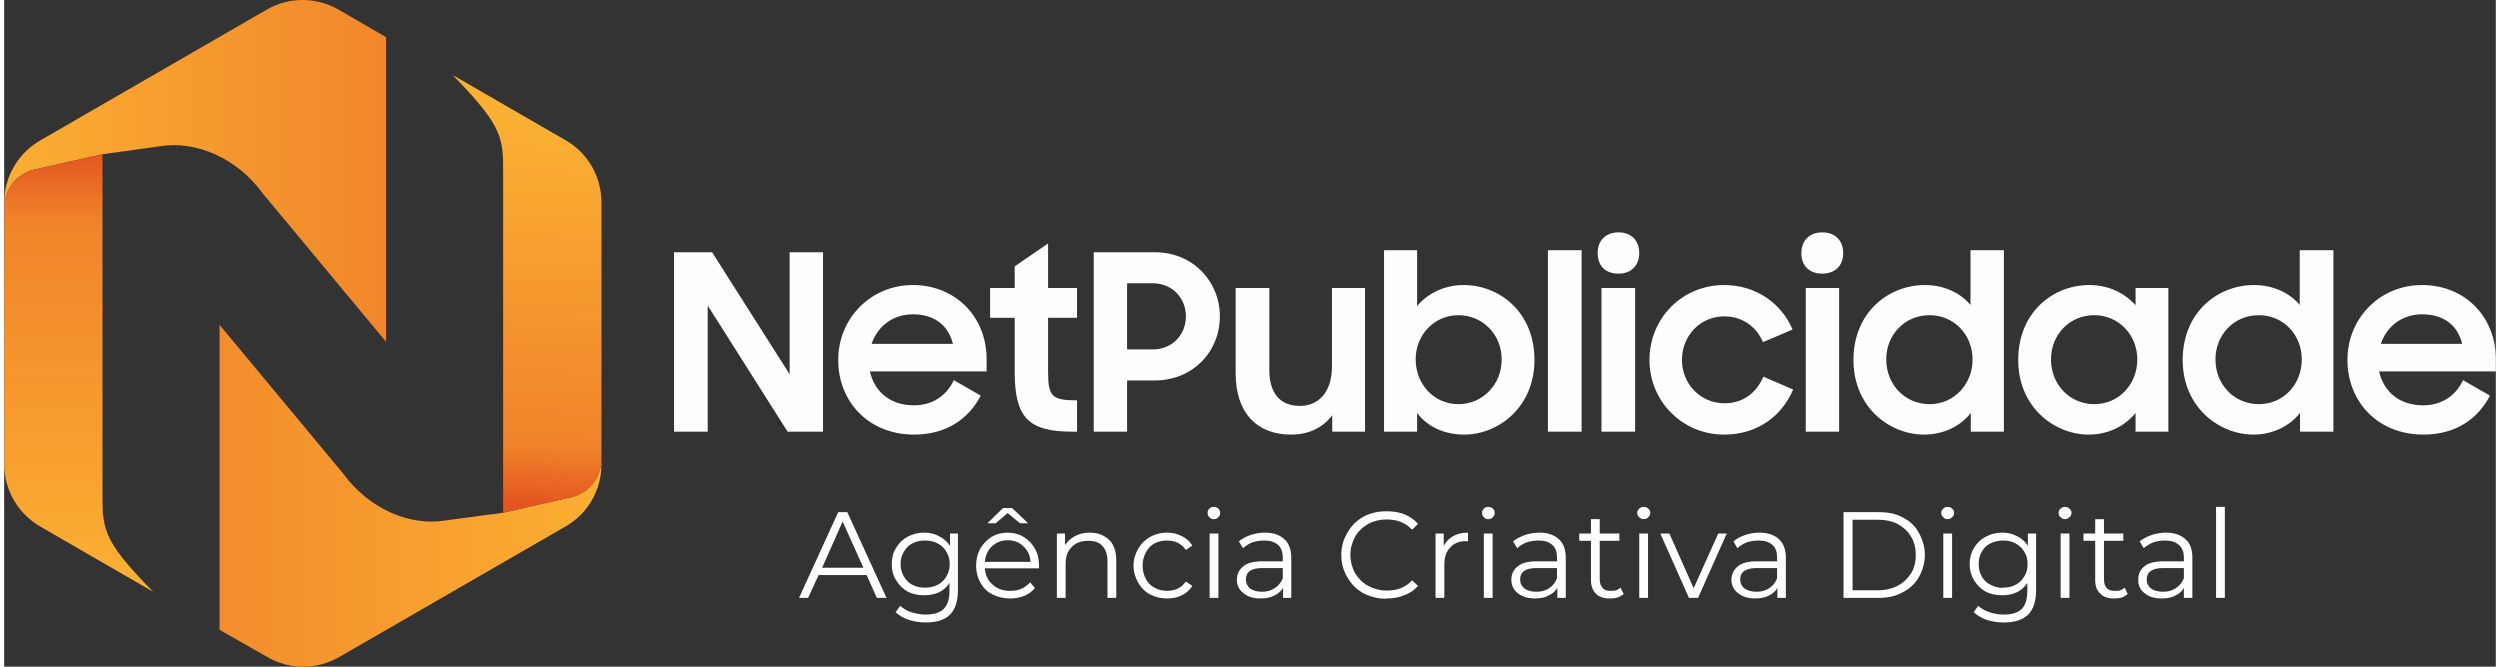
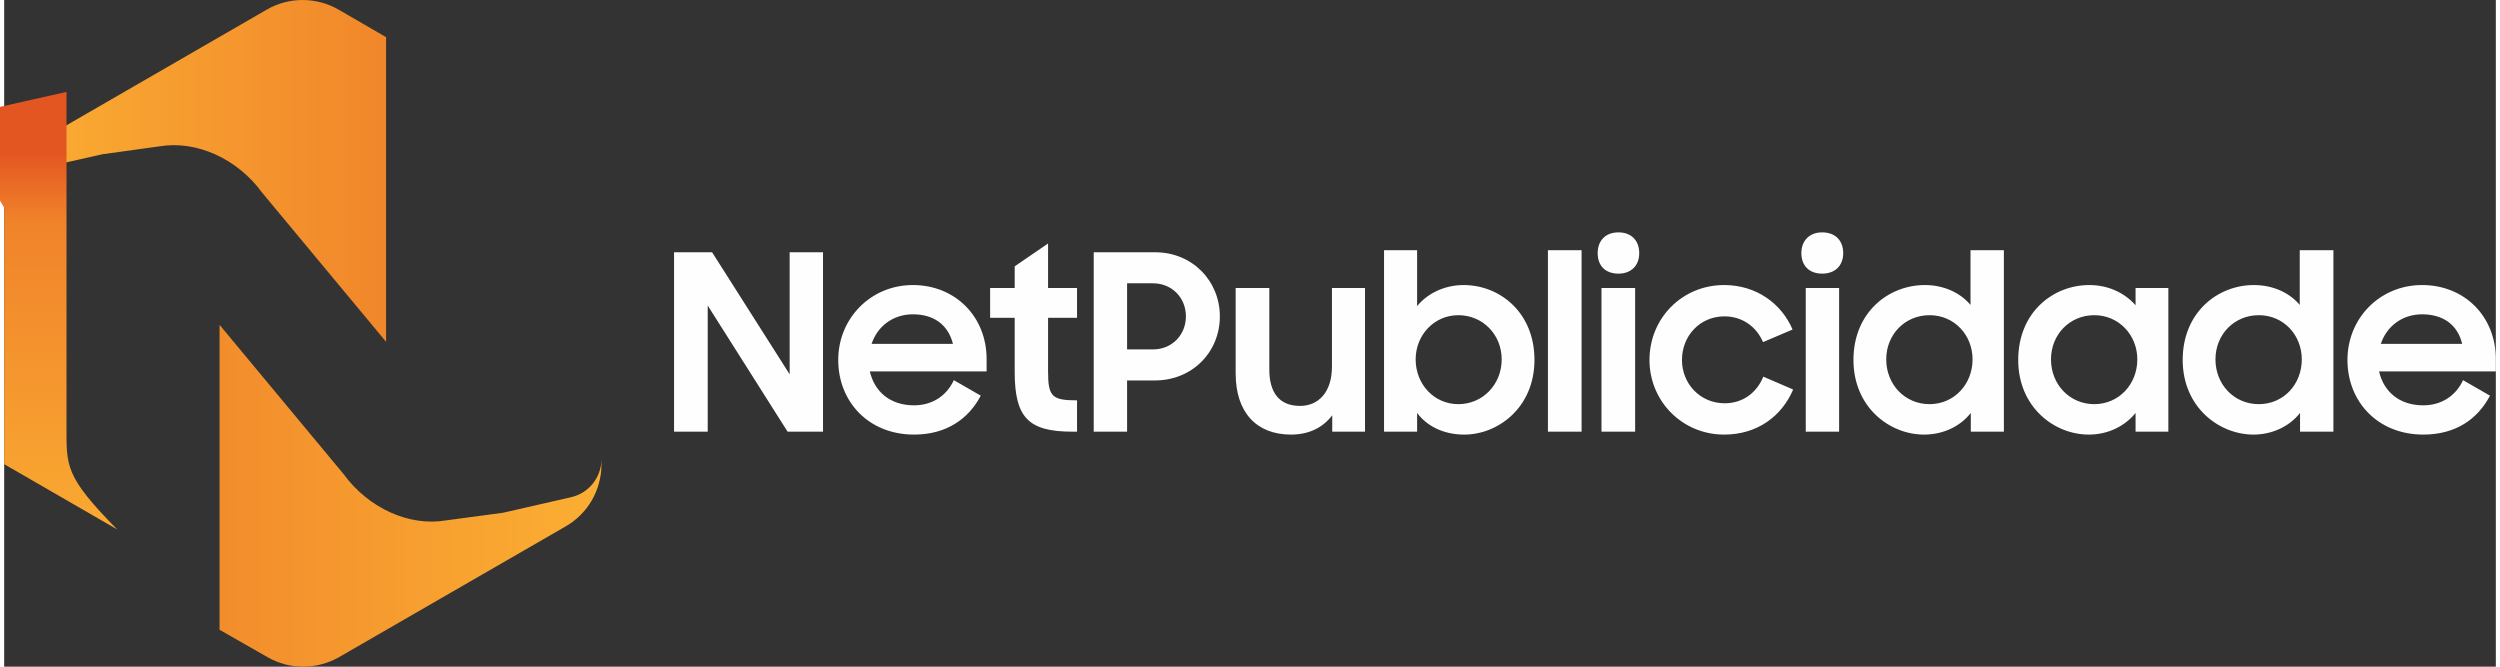
<svg xmlns="http://www.w3.org/2000/svg" xmlns:xlink="http://www.w3.org/1999/xlink" xml:space="preserve" width="300px" height="80px" style="shape-rendering:geometricPrecision; text-rendering:geometricPrecision; image-rendering:optimizeQuality; fill-rule:evenodd; clip-rule:evenodd" viewBox="0 0 85.14 22.78">
  <rect x="0" y="0" width="85.14" height="22.78" fill="#333333" stroke="none" />
  <defs>
    <style type="text/css"> .fil4 {fill:#FEFEFE;fill-rule:nonzero} .fil3 {fill:url(#id0)} .fil1 {fill:url(#id1)} .fil0 {fill:url(#id2)} .fil2 {fill:url(#id3)} </style>
    <linearGradient id="id0" gradientUnits="userSpaceOnUse" x1="2.55" y1="19.64" x2="2.55" y2="5.23">
      <stop offset="0" style="stop-opacity:1; stop-color:#FBAF33" />
      <stop offset="0.839" style="stop-opacity:1; stop-color:#F0832A" />
      <stop offset="1" style="stop-opacity:1; stop-color:#E45621" />
    </linearGradient>
    <linearGradient id="id1" gradientUnits="userSpaceOnUse" xlink:href="#id0" x1="18.09" y1="4.62" x2="17.47" y2="17.19"> </linearGradient>
    <linearGradient id="id2" gradientUnits="userSpaceOnUse" xlink:href="#id0" x1="20.41" y1="16.89" x2="0.35" y2="16.89"> </linearGradient>
    <linearGradient id="id3" gradientUnits="userSpaceOnUse" xlink:href="#id0" x1="0" y1="5.84" x2="16.81" y2="5.84"> </linearGradient>
  </defs>
  <g id="Layer_x0020_5">
    <g id="_1205724341152">
      <g>
        <path class="fil0" d="M7.36 11.1l0 10.42 1.63 0.93c0.76,0.44 1.69,0.44 2.46,0l7.73 -4.46c0.77,-0.44 1.23,-1.25 1.23,-2.13l0 -0.18c0,0.63 -0.43,1.17 -1.04,1.31l-2.32 0.53 -1.94 0.26c-1.26,0.22 -2.66,-0.41 -3.52,-1.59l-4.23 -5.09z" />
-         <path class="fil1" d="M20.41 15.68l0 -2.78 0 -5.98c0,-0.88 -0.46,-1.69 -1.23,-2.13l-3.86 -2.23c1.8,1.84 1.73,2.17 1.73,3.55l0 10.74 0 0.67 2.32 -0.53c0.61,-0.14 1.04,-0.68 1.04,-1.31z" />
        <path class="fil2" d="M0 6.93l0 0.17c0,-0.63 0.43,-1.17 1.05,-1.31l2.31 -0.52 1.95 -0.27c1.26,-0.21 2.66,0.42 3.51,1.59l4.23 5.09 0 -10.41 -1.62 -0.94c-0.38,-0.22 -0.81,-0.33 -1.23,-0.33 -0.43,0 -0.85,0.11 -1.23,0.33l-7.74 4.47c-0.76,0.44 -1.23,1.25 -1.23,2.13z" />
-         <path class="fil3" d="M0 7.1l0 2.79 0 5.97c0,0.88 0.47,1.69 1.23,2.13l3.86 2.23c-1.8,-1.83 -1.73,-2.16 -1.73,-3.55l0 -10.74 0 -0.66 -2.31 0.52c-0.62,0.14 -1.05,0.68 -1.05,1.31z" />
+         <path class="fil3" d="M0 7.1l0 2.79 0 5.97l3.86 2.23c-1.8,-1.83 -1.73,-2.16 -1.73,-3.55l0 -10.74 0 -0.66 -2.31 0.52c-0.62,0.14 -1.05,0.68 -1.05,1.31z" />
      </g>
-       <path class="fil4" d="M29.47 19.65l-1.64 0 -0.36 0.78 -0.31 0 1.34 -2.93 0.31 0 1.34 2.93 -0.33 0 -0.35 -0.78 0 0 0 0zm-0.11 -0.25l-0.71 -1.58 -0.7 1.58 1.41 0zm3.23 -1.17l0 1.94c0,0.37 -0.09,0.65 -0.27,0.83 -0.18,0.18 -0.46,0.27 -0.83,0.27 -0.21,0 -0.39,-0.03 -0.58,-0.09 -0.18,-0.06 -0.33,-0.15 -0.45,-0.26l0.16 -0.22c0.1,0.1 0.23,0.17 0.38,0.22 0.16,0.05 0.32,0.08 0.48,0.08 0.28,0 0.49,-0.06 0.62,-0.19 0.14,-0.14 0.2,-0.34 0.2,-0.61l0 -0.28c-0.09,0.14 -0.21,0.25 -0.36,0.32 -0.15,0.07 -0.32,0.1 -0.51,0.1 -0.2,0 -0.39,-0.04 -0.55,-0.12 -0.18,-0.1 -0.3,-0.23 -0.4,-0.39 -0.11,-0.17 -0.15,-0.35 -0.15,-0.56 0,-0.2 0.04,-0.39 0.15,-0.55 0.1,-0.17 0.22,-0.29 0.39,-0.38 0.17,-0.09 0.36,-0.14 0.56,-0.14 0.2,0 0.37,0.04 0.51,0.12 0.15,0.08 0.28,0.18 0.38,0.33l0 -0.42 0.27 0 0 0 0 0zm-1.13 1.85c0.17,0 0.31,-0.03 0.44,-0.1 0.13,-0.06 0.23,-0.17 0.3,-0.29 0.07,-0.12 0.11,-0.26 0.11,-0.42 0,-0.16 -0.04,-0.29 -0.11,-0.41 -0.07,-0.13 -0.17,-0.22 -0.3,-0.29 -0.13,-0.07 -0.27,-0.1 -0.44,-0.1 -0.15,0 -0.3,0.03 -0.43,0.1 -0.12,0.06 -0.22,0.16 -0.29,0.29 -0.07,0.12 -0.11,0.25 -0.11,0.41 0,0.16 0.04,0.3 0.11,0.42 0.07,0.13 0.17,0.23 0.29,0.29 0.13,0.07 0.28,0.1 0.43,0.1l0 0zm3.9 -0.66l-1.85 0c0.02,0.23 0.1,0.42 0.27,0.56 0.15,0.14 0.35,0.21 0.6,0.21 0.13,0 0.26,-0.02 0.38,-0.07 0.11,-0.05 0.21,-0.13 0.3,-0.22l0.16 0.19c-0.09,0.12 -0.22,0.21 -0.36,0.27 -0.15,0.06 -0.32,0.09 -0.49,0.09 -0.23,0 -0.43,-0.05 -0.6,-0.14 -0.18,-0.09 -0.32,-0.23 -0.41,-0.4 -0.1,-0.17 -0.15,-0.37 -0.15,-0.58 0,-0.22 0.05,-0.41 0.14,-0.58 0.1,-0.17 0.23,-0.3 0.38,-0.4 0.17,-0.1 0.35,-0.15 0.56,-0.15 0.2,0 0.39,0.05 0.55,0.15 0.16,0.1 0.29,0.23 0.38,0.4 0.1,0.17 0.14,0.36 0.14,0.58l0 0.09 0 0 0 0zm-1.07 -0.96c-0.21,0 -0.39,0.07 -0.54,0.21 -0.14,0.13 -0.22,0.31 -0.24,0.53l1.56 0c-0.01,-0.22 -0.1,-0.4 -0.24,-0.53 -0.14,-0.14 -0.32,-0.21 -0.54,-0.21zm0.42 -0.58l-0.42 -0.35 -0.41 0.35 -0.28 0 0.53 -0.52 0.31 0 0.55 0.52 -0.28 0 0 0 0 0zm2.39 0.32c0.27,0 0.49,0.09 0.66,0.25 0.16,0.16 0.24,0.39 0.24,0.71l0 1.27 -0.3 0 0 -1.25c0,-0.23 -0.06,-0.4 -0.17,-0.52 -0.11,-0.13 -0.27,-0.18 -0.49,-0.18 -0.24,0 -0.43,0.07 -0.56,0.21 -0.15,0.14 -0.21,0.34 -0.21,0.58l0 1.16 -0.3 0 0 -2.2 0.28 0 0 0.4c0.08,-0.13 0.2,-0.24 0.34,-0.31 0.14,-0.08 0.32,-0.12 0.51,-0.12l0 0zm2.63 2.25c-0.21,0 -0.4,-0.05 -0.58,-0.14 -0.17,-0.09 -0.3,-0.23 -0.4,-0.4 -0.1,-0.17 -0.16,-0.37 -0.16,-0.58 0,-0.22 0.06,-0.41 0.16,-0.58 0.1,-0.17 0.23,-0.3 0.4,-0.4 0.18,-0.1 0.37,-0.15 0.58,-0.15 0.2,0 0.36,0.04 0.51,0.12 0.15,0.07 0.27,0.18 0.36,0.32l-0.22 0.15c-0.07,-0.11 -0.17,-0.18 -0.27,-0.24 -0.12,-0.06 -0.24,-0.08 -0.38,-0.08 -0.15,0 -0.3,0.03 -0.43,0.1 -0.13,0.07 -0.22,0.18 -0.29,0.31 -0.07,0.13 -0.11,0.28 -0.11,0.45 0,0.17 0.04,0.32 0.11,0.45 0.07,0.13 0.16,0.23 0.29,0.3 0.13,0.07 0.28,0.11 0.43,0.11 0.14,0 0.26,-0.03 0.38,-0.08 0.1,-0.05 0.2,-0.14 0.27,-0.24l0.22 0.15c-0.09,0.14 -0.21,0.25 -0.36,0.32 -0.15,0.08 -0.32,0.11 -0.51,0.11l0 0 0 0zm1.46 -2.22l0.3 0 0 2.2 -0.3 0 0 -2.2zm0.15 -0.49c-0.07,0 -0.12,-0.02 -0.16,-0.07 -0.04,-0.03 -0.06,-0.09 -0.06,-0.14 0,-0.06 0.02,-0.11 0.06,-0.15 0.04,-0.04 0.09,-0.06 0.16,-0.06 0.05,0 0.11,0.02 0.15,0.06 0.04,0.04 0.06,0.09 0.06,0.14 0,0.06 -0.02,0.12 -0.06,0.15 -0.04,0.05 -0.1,0.07 -0.15,0.07l0 0zm1.74 0.46c0.3,0 0.51,0.08 0.67,0.23 0.15,0.14 0.23,0.35 0.23,0.63l0 1.37 -0.28 0 0 -0.34c-0.07,0.11 -0.17,0.2 -0.3,0.26 -0.13,0.07 -0.29,0.1 -0.47,0.1 -0.24,0 -0.44,-0.06 -0.58,-0.18 -0.15,-0.11 -0.23,-0.27 -0.23,-0.46 0,-0.19 0.08,-0.34 0.21,-0.45 0.14,-0.12 0.35,-0.18 0.65,-0.18l0.71 0 0 -0.13c0,-0.19 -0.06,-0.34 -0.16,-0.43 -0.12,-0.1 -0.27,-0.15 -0.47,-0.15 -0.14,0 -0.28,0.02 -0.41,0.06 -0.12,0.05 -0.23,0.12 -0.32,0.2l-0.14 -0.23c0.11,-0.1 0.24,-0.16 0.4,-0.22 0.16,-0.05 0.32,-0.08 0.49,-0.08l0 0zm-0.1 2.02c0.17,0 0.31,-0.04 0.43,-0.12 0.13,-0.08 0.21,-0.18 0.28,-0.34l0 -0.35 -0.7 0c-0.38,0 -0.56,0.13 -0.56,0.39 0,0.13 0.05,0.23 0.14,0.31 0.1,0.07 0.24,0.11 0.41,0.11l0 0 0 0zm4.25 0.24c-0.29,0 -0.55,-0.07 -0.79,-0.19 -0.23,-0.13 -0.41,-0.31 -0.54,-0.54 -0.14,-0.23 -0.21,-0.48 -0.21,-0.77 0,-0.28 0.07,-0.53 0.21,-0.76 0.13,-0.23 0.31,-0.41 0.54,-0.54 0.24,-0.13 0.5,-0.19 0.8,-0.19 0.21,0 0.41,0.03 0.6,0.1 0.19,0.08 0.34,0.18 0.47,0.33l-0.2 0.2c-0.23,-0.24 -0.51,-0.35 -0.87,-0.35 -0.23,0 -0.44,0.05 -0.63,0.15 -0.19,0.11 -0.34,0.25 -0.45,0.44 -0.1,0.19 -0.16,0.39 -0.16,0.62 0,0.23 0.06,0.44 0.16,0.63 0.11,0.17 0.26,0.33 0.45,0.43 0.19,0.1 0.4,0.16 0.63,0.16 0.36,0 0.65,-0.11 0.87,-0.35l0.2 0.19c-0.13,0.15 -0.28,0.25 -0.47,0.32 -0.19,0.08 -0.39,0.11 -0.61,0.11l0 0 0 0.01 0 0zm1.96 -1.8c0.07,-0.15 0.18,-0.26 0.32,-0.34 0.14,-0.08 0.31,-0.12 0.51,-0.12l0 0.3 -0.07 -0.01c-0.23,0 -0.41,0.07 -0.54,0.22 -0.14,0.14 -0.2,0.34 -0.2,0.6l0 1.12 -0.3 0 0 -2.2 0.28 0 0 0.43 0 0 0 0zm1.37 -0.43l0.3 0 0 2.2 -0.3 0 0 -2.2zm0.15 -0.49c-0.06,0 -0.11,-0.02 -0.15,-0.07 -0.04,-0.03 -0.06,-0.09 -0.06,-0.14 0,-0.06 0.02,-0.11 0.06,-0.15 0.04,-0.04 0.09,-0.06 0.15,-0.06 0.06,0 0.11,0.02 0.16,0.06 0.04,0.04 0.06,0.09 0.06,0.14 0,0.06 -0.02,0.12 -0.06,0.15 -0.05,0.05 -0.1,0.07 -0.16,0.07l0 0zm1.75 0.46c0.29,0 0.51,0.08 0.67,0.23 0.15,0.14 0.23,0.35 0.23,0.63l0 1.37 -0.29 0 0 -0.34c-0.07,0.11 -0.16,0.2 -0.3,0.26 -0.12,0.07 -0.28,0.1 -0.46,0.1 -0.24,0 -0.44,-0.06 -0.59,-0.18 -0.14,-0.11 -0.22,-0.27 -0.22,-0.46 0,-0.19 0.07,-0.34 0.21,-0.45 0.14,-0.12 0.35,-0.18 0.65,-0.18l0.7 0 0 -0.13c0,-0.19 -0.05,-0.34 -0.16,-0.43 -0.11,-0.1 -0.26,-0.15 -0.46,-0.15 -0.15,0 -0.28,0.02 -0.41,0.06 -0.13,0.05 -0.24,0.12 -0.33,0.2l-0.14 -0.23c0.12,-0.1 0.25,-0.16 0.41,-0.22 0.15,-0.05 0.32,-0.08 0.49,-0.08l0 0 0 0zm-0.1 2.02c0.17,0 0.31,-0.04 0.43,-0.12 0.12,-0.08 0.21,-0.18 0.27,-0.34l0 -0.35 -0.7 0c-0.37,0 -0.56,0.13 -0.56,0.39 0,0.13 0.05,0.23 0.15,0.31 0.09,0.07 0.24,0.11 0.41,0.11l0 0 0 0zm2.98 0.08c-0.06,0.04 -0.13,0.09 -0.22,0.12 -0.08,0.02 -0.16,0.03 -0.26,0.03 -0.2,0 -0.36,-0.05 -0.48,-0.17 -0.1,-0.11 -0.16,-0.26 -0.16,-0.46l0 -1.34 -0.4 0 0 -0.25 0.4 0 0 -0.49 0.3 0 0 0.49 0.67 0 0 0.25 -0.67 0 0 1.31c0,0.13 0.03,0.23 0.1,0.3 0.06,0.08 0.16,0.1 0.28,0.1 0.06,0 0.12,0 0.18,-0.02 0.06,-0.02 0.11,-0.05 0.15,-0.09l0.11 0.22 0 0zm0.53 -2.07l0.3 0 0 2.2 -0.3 0 0 -2.2zm0.15 -0.49c-0.06,0 -0.11,-0.02 -0.15,-0.07 -0.04,-0.03 -0.07,-0.09 -0.07,-0.14 0,-0.06 0.03,-0.11 0.07,-0.15 0.04,-0.04 0.09,-0.06 0.15,-0.06 0.07,0 0.12,0.02 0.16,0.06 0.04,0.04 0.07,0.09 0.07,0.14 0,0.06 -0.03,0.12 -0.07,0.15 -0.04,0.05 -0.09,0.07 -0.16,0.07l0 0zm2.84 0.49l-0.98 2.2 -0.31 0 -0.98 -2.2 0.31 0 0.83 1.87 0.84 -1.87 0.29 0 0 0 0 0zm1.12 -0.03c0.29,0 0.51,0.08 0.67,0.23 0.15,0.14 0.23,0.35 0.23,0.63l0 1.37 -0.29 0 0 -0.34c-0.06,0.11 -0.16,0.2 -0.29,0.26 -0.13,0.07 -0.29,0.1 -0.47,0.1 -0.24,0 -0.43,-0.06 -0.58,-0.18 -0.15,-0.11 -0.23,-0.27 -0.23,-0.46 0,-0.19 0.08,-0.34 0.21,-0.45 0.14,-0.12 0.35,-0.18 0.65,-0.18l0.7 0 0 -0.13c0,-0.19 -0.05,-0.34 -0.16,-0.43 -0.11,-0.1 -0.26,-0.15 -0.47,-0.15 -0.13,0 -0.27,0.02 -0.4,0.06 -0.13,0.05 -0.23,0.12 -0.33,0.2l-0.13 -0.23c0.11,-0.1 0.24,-0.16 0.4,-0.22 0.16,-0.05 0.32,-0.08 0.49,-0.08l0 0zm-0.1 2.02c0.17,0 0.31,-0.04 0.43,-0.12 0.12,-0.08 0.21,-0.18 0.27,-0.34l0 -0.35 -0.69 0c-0.38,0 -0.57,0.13 -0.57,0.39 0,0.13 0.05,0.23 0.15,0.31 0.1,0.07 0.23,0.11 0.41,0.11l0 0 0 0zm2.97 -2.72l1.2 0c0.32,0 0.59,0.05 0.82,0.18 0.24,0.12 0.43,0.29 0.55,0.52 0.13,0.23 0.21,0.48 0.21,0.76 0,0.29 -0.08,0.54 -0.21,0.77 -0.12,0.21 -0.31,0.39 -0.55,0.51 -0.23,0.13 -0.5,0.19 -0.82,0.19l-1.2 0 0 -2.93 0 0 0 0zm1.19 2.67c0.25,0 0.48,-0.06 0.67,-0.16 0.19,-0.1 0.34,-0.25 0.45,-0.42 0.11,-0.18 0.16,-0.39 0.16,-0.63 0,-0.23 -0.05,-0.44 -0.16,-0.62 -0.11,-0.19 -0.26,-0.32 -0.45,-0.43 -0.19,-0.1 -0.42,-0.15 -0.67,-0.15l-0.88 0 0 2.41 0.88 0 0 0zm2.22 -1.94l0.3 0 0 2.2 -0.3 0 0 -2.2zm0.15 -0.49c-0.06,0 -0.12,-0.02 -0.15,-0.07 -0.05,-0.03 -0.07,-0.09 -0.07,-0.14 0,-0.06 0.02,-0.11 0.07,-0.15 0.03,-0.04 0.09,-0.06 0.15,-0.06 0.06,0 0.11,0.02 0.15,0.06 0.05,0.04 0.07,0.09 0.07,0.14 0,0.06 -0.02,0.12 -0.07,0.15 -0.04,0.05 -0.09,0.07 -0.15,0.07l0 0zm3.02 0.49l0 1.94c0,0.37 -0.09,0.65 -0.27,0.83 -0.18,0.18 -0.46,0.27 -0.84,0.27 -0.2,0 -0.39,-0.03 -0.58,-0.09 -0.17,-0.06 -0.32,-0.15 -0.44,-0.26l0.15 -0.22c0.11,0.1 0.24,0.17 0.39,0.22 0.15,0.05 0.31,0.08 0.48,0.08 0.28,0 0.48,-0.06 0.62,-0.19 0.13,-0.14 0.19,-0.34 0.19,-0.61l0 -0.28c-0.09,0.14 -0.21,0.25 -0.36,0.32 -0.15,0.07 -0.32,0.1 -0.5,0.1 -0.2,0 -0.39,-0.04 -0.56,-0.12 -0.17,-0.1 -0.3,-0.23 -0.4,-0.39 -0.1,-0.17 -0.15,-0.35 -0.15,-0.56 0,-0.2 0.05,-0.39 0.15,-0.55 0.1,-0.17 0.23,-0.29 0.4,-0.38 0.16,-0.09 0.36,-0.14 0.56,-0.14 0.19,0 0.36,0.04 0.51,0.12 0.15,0.08 0.28,0.18 0.37,0.33l0 -0.42 0.28 0 0 0 0 0zm-1.13 1.85c0.16,0 0.31,-0.03 0.43,-0.1 0.13,-0.06 0.23,-0.17 0.3,-0.29 0.08,-0.12 0.11,-0.26 0.11,-0.42 0,-0.16 -0.03,-0.29 -0.11,-0.41 -0.07,-0.13 -0.17,-0.22 -0.3,-0.29 -0.12,-0.07 -0.26,-0.1 -0.43,-0.1 -0.15,0 -0.3,0.03 -0.43,0.1 -0.13,0.06 -0.23,0.16 -0.3,0.29 -0.07,0.12 -0.1,0.25 -0.1,0.41 0,0.16 0.03,0.3 0.1,0.42 0.07,0.13 0.17,0.23 0.3,0.29 0.13,0.07 0.28,0.11 0.43,0.11l0 -0.01 0 0 0 0zm1.97 -1.85l0.3 0 0 2.2 -0.3 0 0 -2.2zm0.15 -0.49c-0.06,0 -0.11,-0.02 -0.15,-0.07 -0.05,-0.03 -0.07,-0.09 -0.07,-0.14 0,-0.06 0.02,-0.11 0.07,-0.15 0.04,-0.04 0.09,-0.06 0.15,-0.06 0.06,0 0.11,0.02 0.15,0.06 0.05,0.04 0.07,0.09 0.07,0.14 0,0.06 -0.02,0.12 -0.07,0.15 -0.04,0.05 -0.09,0.07 -0.15,0.07l0 0zm2.14 2.56c-0.05,0.04 -0.13,0.09 -0.2,0.12 -0.09,0.02 -0.18,0.03 -0.26,0.03 -0.21,0 -0.37,-0.05 -0.48,-0.17 -0.12,-0.11 -0.17,-0.26 -0.17,-0.46l0 -1.34 -0.4 0 0 -0.25 0.4 0 0 -0.49 0.3 0 0 0.49 0.66 0 0 0.25 -0.66 0 0 1.31c0,0.13 0.03,0.23 0.09,0.3 0.07,0.08 0.17,0.1 0.29,0.1 0.06,0 0.12,0 0.18,-0.02 0.05,-0.02 0.1,-0.05 0.15,-0.09l0.1 0.22 0 0zm1.31 -2.1c0.29,0 0.51,0.08 0.67,0.23 0.16,0.14 0.23,0.35 0.23,0.63l0 1.37 -0.29 0 0 -0.34c-0.06,0.11 -0.16,0.2 -0.29,0.26 -0.13,0.07 -0.29,0.1 -0.47,0.1 -0.24,0 -0.44,-0.06 -0.58,-0.18 -0.15,-0.11 -0.22,-0.27 -0.22,-0.46 0,-0.19 0.07,-0.34 0.2,-0.45 0.14,-0.12 0.35,-0.18 0.65,-0.18l0.71 0 0 -0.13c0,-0.19 -0.06,-0.34 -0.17,-0.43 -0.11,-0.1 -0.26,-0.15 -0.46,-0.15 -0.15,0 -0.28,0.02 -0.41,0.06 -0.12,0.05 -0.24,0.12 -0.33,0.2l-0.14 -0.23c0.12,-0.1 0.25,-0.16 0.41,-0.22 0.16,-0.05 0.32,-0.08 0.49,-0.08l0 0 0 0zm-0.1 2.02c0.17,0 0.31,-0.04 0.43,-0.12 0.13,-0.08 0.21,-0.18 0.28,-0.34l0 -0.35 -0.7 0c-0.38,0 -0.57,0.13 -0.57,0.39 0,0.13 0.05,0.23 0.15,0.31 0.1,0.07 0.23,0.11 0.41,0.11l0 0 0 0zm1.81 -2.9l0.3 0 0 3.11 -0.3 0 0 -3.11z" />
      <path class="fil4" d="M22.89 14.75l1.15 0 0 -4.31 2.73 4.31 1.21 0 0 -6.13 -1.14 0 0 4.17 -2.65 -4.17 -1.3 0 0 6.13 0 0zm8.2 0.1c1.1,0 1.86,-0.53 2.28,-1.33l-0.92 -0.53c-0.24,0.52 -0.72,0.86 -1.36,0.86 -0.81,0 -1.35,-0.46 -1.51,-1.16l3.99 0 0 -0.42c0,-1.45 -1.07,-2.53 -2.52,-2.53 -1.43,0 -2.55,1.13 -2.55,2.56 0,1.43 1.04,2.55 2.59,2.55l0 0 0 0zm-0.04 -4.11c0.7,0 1.2,0.34 1.37,1.01l-2.78 0c0.2,-0.6 0.73,-1.01 1.41,-1.01l0 0 0 0zm2.64 0.12l0.84 0 0 1.85c0,1.55 0.46,2.04 1.97,2.04l0.16 0 0 -1.07c-0.86,0 -0.99,-0.13 -0.99,-0.99l0 -1.83 0.99 0 0 -1.02 -0.99 0 0 -1.52 -1.14 0.78 0 0.74 -0.84 0 0 1.02 0 0 0 0zm3.54 3.89l1.14 0 0 -1.75 0.95 0c1.28,0 2.22,-0.97 2.22,-2.19 0,-1.21 -0.94,-2.19 -2.21,-2.19l-2.1 0 0 6.13 0 0 0 0zm2.02 -5.07c0.66,0 1.13,0.5 1.13,1.13 0,0.63 -0.47,1.13 -1.13,1.13l-0.88 0 0 -2.26 0.88 0zm7.25 0.16l-1.13 0 0 2.69c0,0.87 -0.46,1.34 -1.09,1.34 -0.72,0 -1.05,-0.47 -1.05,-1.24l0 -2.79 -1.15 0 0 2.92c0,1.33 0.71,2.09 1.89,2.09 0.63,0 1.1,-0.25 1.41,-0.66l0 0.56 1.12 0 0 -4.91 0 0 0 0zm3.39 5.01c1.17,0 2.4,-0.94 2.4,-2.55 0,-1.63 -1.19,-2.56 -2.42,-2.56 -0.66,0 -1.24,0.29 -1.59,0.72l0 -1.91 -1.13 0 0 6.2 1.13 0 0 -0.64c0.35,0.47 0.93,0.74 1.61,0.74l0 0 0 0zm-0.2 -1.04c-0.83,0 -1.46,-0.68 -1.46,-1.53 0,-0.83 0.63,-1.51 1.46,-1.51 0.83,0 1.48,0.66 1.48,1.51 0,0.86 -0.65,1.53 -1.48,1.53zm3.06 0.94l1.15 0 0 -6.2 -1.15 0 0 6.2zm1.83 0l1.15 0 0 -4.91 -1.15 0 0 4.91zm-0.13 -6.1c0,0.42 0.25,0.7 0.71,0.7 0.44,0 0.71,-0.28 0.71,-0.7 0,-0.43 -0.27,-0.71 -0.71,-0.71 -0.44,0 -0.71,0.28 -0.71,0.71zm4.32 6.2c1.14,0 1.97,-0.63 2.36,-1.54l-1.02 -0.44c-0.22,0.54 -0.69,0.91 -1.32,0.91 -0.84,0 -1.46,-0.67 -1.46,-1.48 0,-0.83 0.62,-1.49 1.45,-1.49 0.6,0 1.09,0.34 1.32,0.88l1.01 -0.43c-0.38,-0.89 -1.24,-1.52 -2.34,-1.52 -1.43,0 -2.55,1.13 -2.55,2.56 0,1.41 1.12,2.55 2.55,2.55l0 0 0 0zm2.79 -0.1l1.14 0 0 -4.91 -1.14 0 0 4.91zm-0.15 -6.1c0,0.42 0.26,0.7 0.71,0.7 0.45,0 0.72,-0.28 0.72,-0.7 0,-0.43 -0.27,-0.71 -0.72,-0.71 -0.43,0 -0.71,0.28 -0.71,0.71zm4.19 6.2c0.66,0 1.24,-0.28 1.6,-0.74l0 0.64 1.13 0 0 -6.2 -1.14 0 0 1.87c-0.36,-0.43 -0.93,-0.68 -1.56,-0.68 -1.24,0 -2.44,0.93 -2.44,2.56 0,1.61 1.23,2.55 2.41,2.55l0 0 0 0zm0.19 -1.04c-0.84,0 -1.48,-0.67 -1.48,-1.53 0,-0.85 0.64,-1.51 1.48,-1.51 0.85,0 1.47,0.68 1.47,1.51 0,0.85 -0.63,1.53 -1.47,1.53zm5.44 1.04c0.65,0 1.23,-0.28 1.6,-0.74l0 0.64 1.12 0 0 -4.91 -1.12 0 0 0.59c-0.37,-0.42 -0.93,-0.69 -1.58,-0.69 -1.24,0 -2.43,0.93 -2.43,2.56 0,1.61 1.23,2.55 2.41,2.55l0 0zm0.19 -1.04c-0.84,0 -1.48,-0.67 -1.48,-1.53 0,-0.85 0.64,-1.51 1.48,-1.51 0.84,0 1.47,0.68 1.47,1.51 0,0.85 -0.63,1.53 -1.47,1.53zm5.44 1.04c0.64,0 1.23,-0.28 1.59,-0.74l0 0.64 1.14 0 0 -6.2 -1.15 0 0 1.87c-0.36,-0.43 -0.93,-0.68 -1.57,-0.68 -1.23,0 -2.43,0.93 -2.43,2.56 0,1.61 1.24,2.55 2.42,2.55l0 0 0 0zm0.18 -1.04c-0.84,0 -1.48,-0.67 -1.48,-1.53 0,-0.85 0.64,-1.51 1.48,-1.51 0.85,0 1.47,0.68 1.47,1.51 0,0.85 -0.62,1.53 -1.47,1.53zm5.62 1.04c1.11,0 1.86,-0.53 2.28,-1.33l-0.92 -0.53c-0.24,0.52 -0.72,0.86 -1.36,0.86 -0.81,0 -1.35,-0.46 -1.51,-1.16l3.99 0 0 -0.42c0,-1.45 -1.06,-2.53 -2.52,-2.53 -1.44,0 -2.55,1.13 -2.55,2.56 0,1.43 1.04,2.55 2.59,2.55l0 0 0 0zm-0.04 -4.11c0.7,0 1.21,0.34 1.37,1.01l-2.78 0c0.2,-0.6 0.73,-1.01 1.41,-1.01l0 0z" />
    </g>
  </g>
</svg>